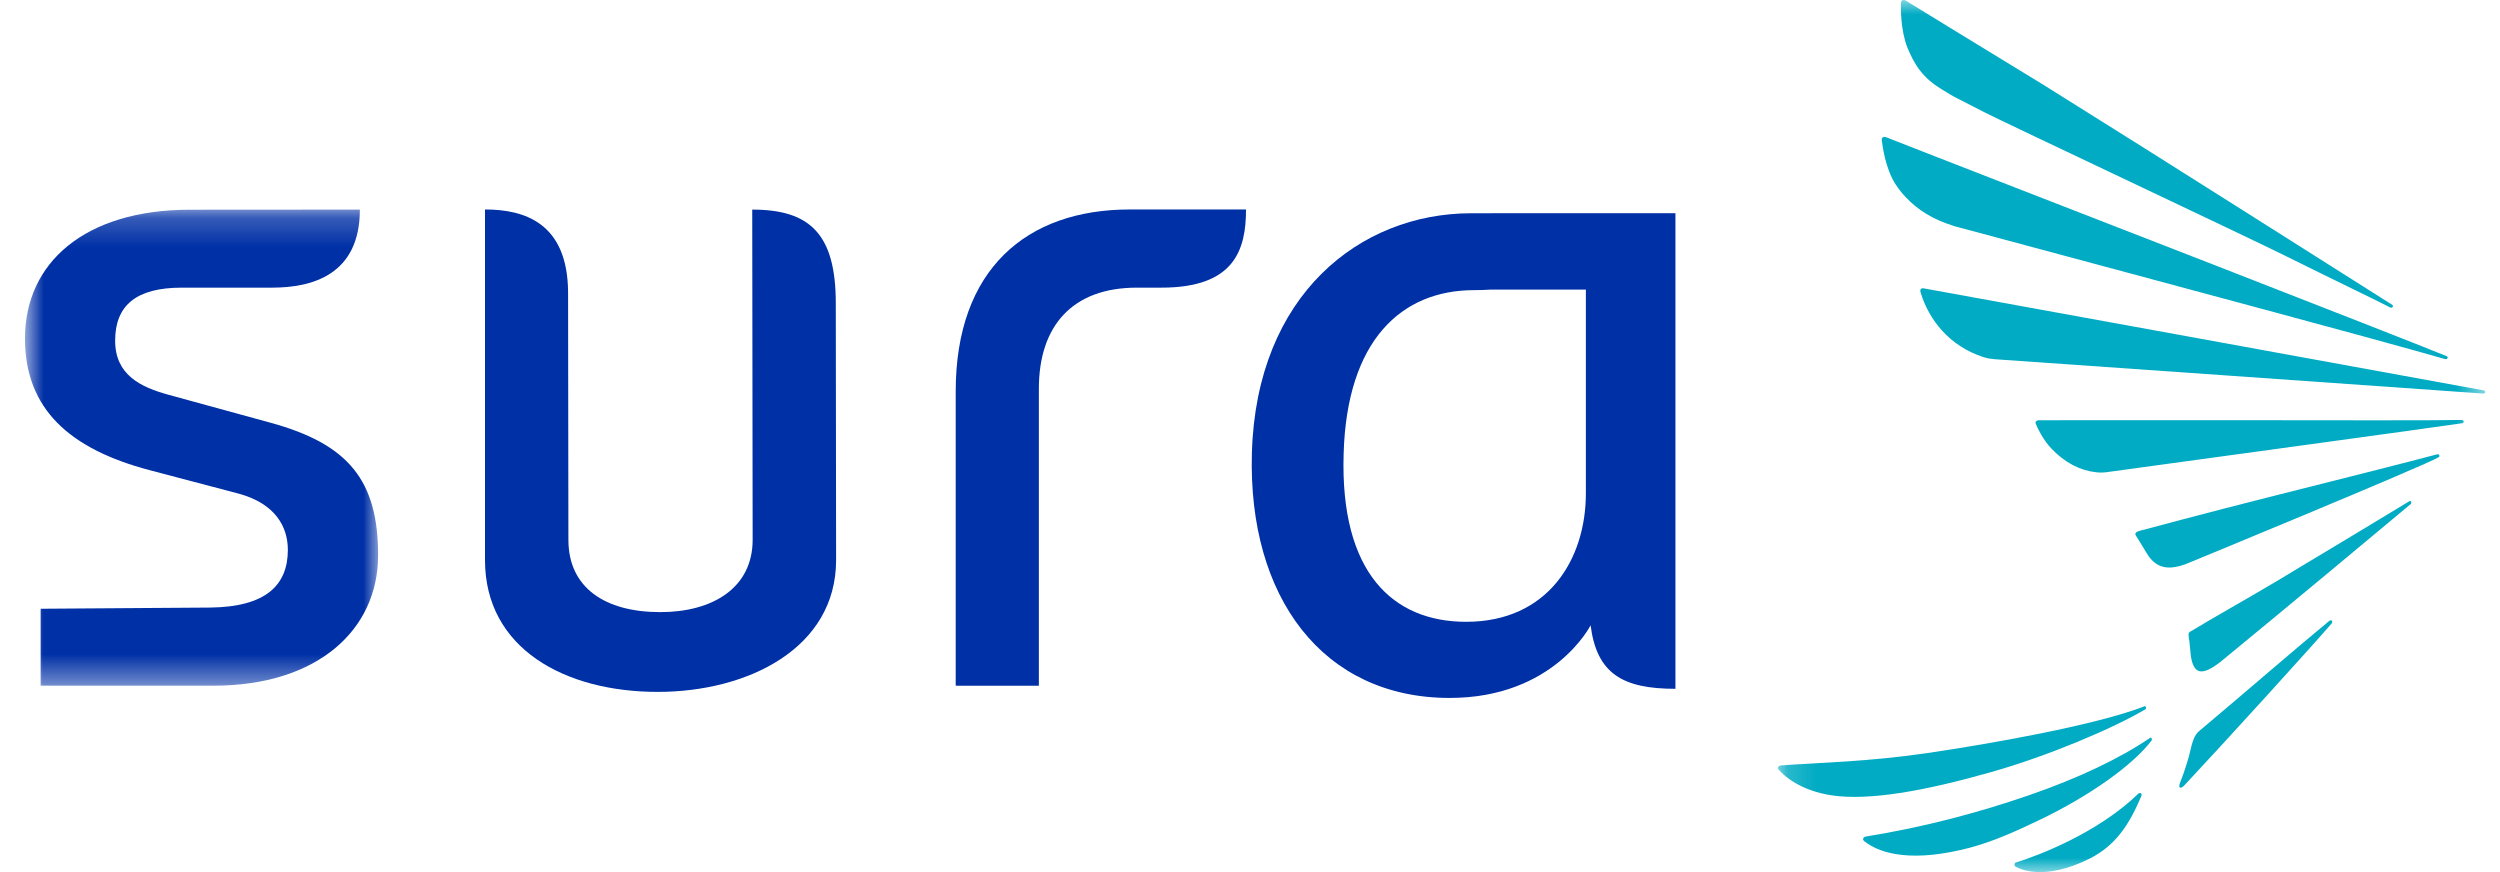
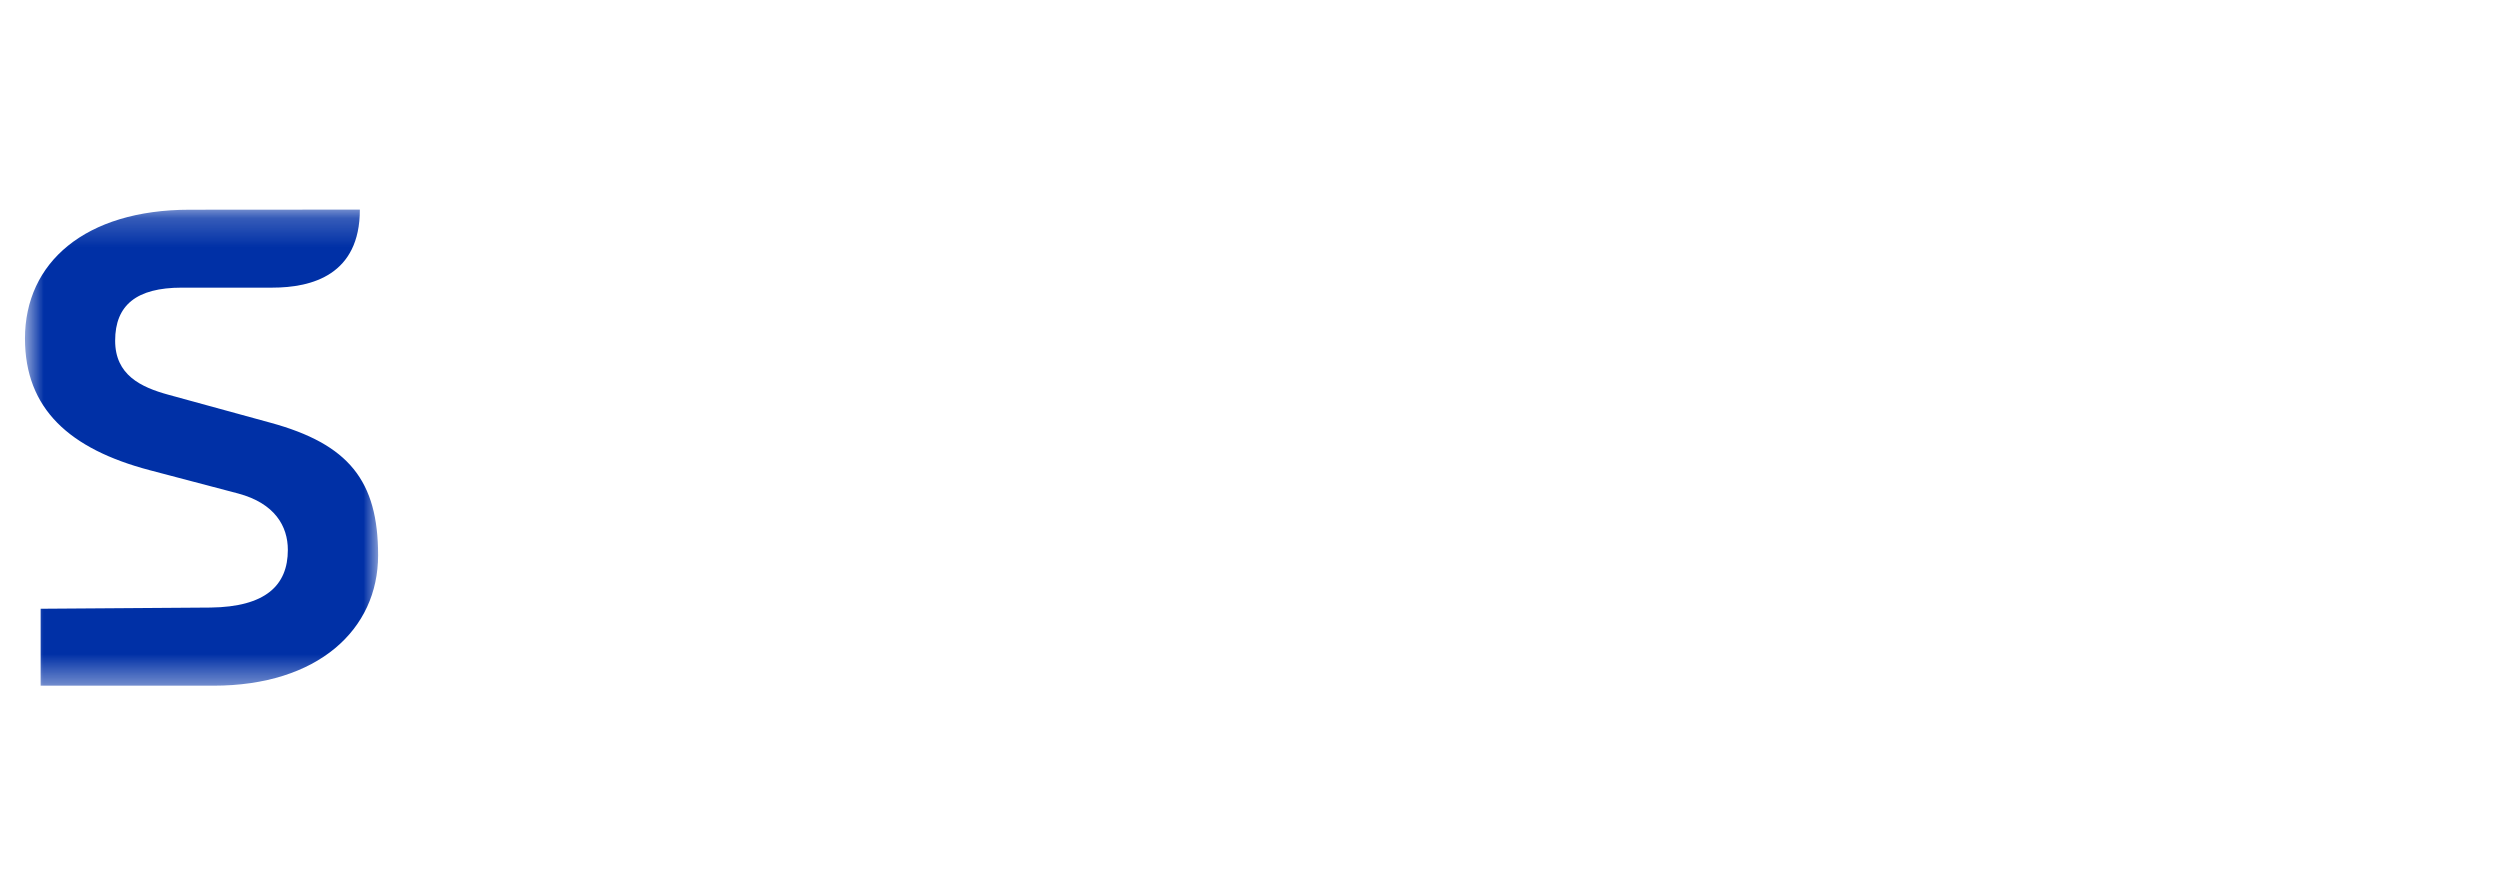
<svg xmlns="http://www.w3.org/2000/svg" width="86" height="30" viewBox="0 0 86 30" fill="none">
-   <path fill-rule="evenodd" clip-rule="evenodd" d="M54.554 16.972C54.554 19.238 53.252 21.39 50.436 21.39C47.91 21.39 46.097 19.699 46.221 15.615C46.33 11.701 48.212 9.981 50.709 9.981C50.902 9.981 51.084 9.975 51.259 9.963H54.554V16.972ZM51.306 7.333V7.336H50.588C46.788 7.347 43.219 10.133 43.065 15.583C42.925 20.544 45.505 24.009 49.868 24.009C53.459 24.009 54.717 21.51 54.717 21.51C54.927 23.177 55.825 23.695 57.635 23.695V9.659V7.333H51.306Z" fill="#0030A6" />
-   <path fill-rule="evenodd" clip-rule="evenodd" d="M25.877 7.21L25.891 18.57C25.891 20.218 24.522 21.057 22.713 21.057C20.812 21.057 19.553 20.218 19.553 18.57L19.542 10.069C19.534 7.647 18.015 7.206 16.684 7.206V19.265C16.684 22.305 19.423 23.801 22.625 23.801C25.719 23.801 28.762 22.305 28.762 19.265L28.751 10.433C28.751 8.053 27.866 7.21 25.877 7.21Z" fill="#0030A6" />
-   <path fill-rule="evenodd" clip-rule="evenodd" d="M32.876 13.468V23.588L35.737 23.59V13.372C35.737 11.203 36.896 9.895 39.107 9.895H39.955C42.459 9.895 42.863 8.604 42.863 7.206H38.863C35.314 7.206 32.876 9.26 32.876 13.468Z" fill="#0030A6" />
  <mask id="mask0_2496_7" style="mask-type:luminance" maskUnits="userSpaceOnUse" x="0" y="7" width="14" height="17">
    <path fill-rule="evenodd" clip-rule="evenodd" d="M0.859 7.21H13.007V23.588H0.859V7.21Z" fill="white" />
  </mask>
  <g mask="url(#mask0_2496_7)">
    <path fill-rule="evenodd" clip-rule="evenodd" d="M9.302 14.541L5.797 13.58C4.837 13.318 3.961 12.896 3.961 11.719C3.961 10.496 4.698 9.895 6.253 9.895H9.364C10.741 9.895 12.379 9.451 12.379 7.21L6.524 7.214C2.921 7.218 0.859 9.036 0.859 11.643C0.859 14.069 2.396 15.446 5.144 16.173L8.195 16.977C9.454 17.315 9.902 18.102 9.902 18.916C9.902 20.14 9.133 20.877 7.239 20.9L1.398 20.941V23.588H7.337C10.942 23.588 13.007 21.653 13.007 19.102C13.007 16.534 11.995 15.277 9.302 14.541Z" fill="#0030A6" />
  </g>
  <mask id="mask1_2496_7" style="mask-type:luminance" maskUnits="userSpaceOnUse" x="61" y="0" width="25" height="30">
-     <path fill-rule="evenodd" clip-rule="evenodd" d="M61.16 0H85.491V30H61.16V0Z" fill="white" />
-   </mask>
+     </mask>
  <g mask="url(#mask1_2496_7)">
    <path fill-rule="evenodd" clip-rule="evenodd" d="M84.16 12.25C84.187 12.259 84.202 12.285 84.201 12.307C84.192 12.338 84.167 12.361 84.118 12.355C83.641 12.216 82.633 11.936 81.356 11.586C78.436 10.784 67.404 7.83 67.22 7.777L67.169 7.759C66.507 7.553 65.964 7.224 65.548 6.772C65.424 6.644 65.313 6.501 65.21 6.343C64.841 5.777 64.75 4.954 64.731 4.802C64.731 4.785 64.739 4.754 64.759 4.733C64.779 4.712 64.811 4.703 64.869 4.715L66.673 5.421C70.954 7.083 82.314 11.498 84.16 12.25ZM82.312 10.498C82.326 10.571 82.293 10.593 82.237 10.583C81.586 10.25 80.123 9.551 78.653 8.819C77.407 8.197 68.892 4.185 68.315 3.888L67.297 3.366C67.146 3.291 67.01 3.204 66.876 3.122C66.472 2.879 66.265 2.7 66.046 2.422C65.865 2.195 65.726 1.906 65.614 1.636C65.372 1.023 65.384 0.22 65.397 0.075C65.397 0.055 65.41 0.024 65.441 0.012C65.463 -0.003 65.49 -0.006 65.548 0.015L66.607 0.664L67.177 1.014L70.294 2.918C74.643 5.63 80.728 9.502 82.312 10.498ZM85.441 13.429C85.472 13.436 85.494 13.46 85.491 13.492C85.489 13.52 85.461 13.538 85.423 13.538C83.74 13.416 68.632 12.358 68.632 12.358C68.491 12.346 68.379 12.333 68.244 12.289C67.046 11.907 66.347 10.985 66.069 10.059C66.058 10.021 66.051 9.989 66.069 9.956C66.087 9.929 66.128 9.908 66.163 9.917C66.166 9.917 83.973 13.157 85.441 13.429ZM84.696 14.447C84.728 14.451 84.754 14.482 84.751 14.512C84.749 14.536 84.728 14.557 84.7 14.559C84.071 14.658 72.585 16.226 72.504 16.238C72.44 16.249 72.371 16.254 72.299 16.256C72.239 16.256 72.172 16.256 72.108 16.246C71.561 16.188 71.03 15.922 70.554 15.416C70.309 15.157 70.091 14.745 70.032 14.579C70.018 14.557 70.018 14.527 70.035 14.504C70.053 14.475 70.086 14.463 70.11 14.457C70.11 14.457 73.969 14.451 76.396 14.454C78.207 14.457 80.14 14.459 81.711 14.459C83.077 14.459 84.161 14.457 84.696 14.447ZM83.828 15.631C83.853 15.626 83.898 15.621 83.903 15.646C83.907 15.662 83.945 15.694 83.886 15.73C83.51 15.975 75.248 19.384 75.169 19.413C74.714 19.569 74.209 19.648 73.842 19.023C73.688 18.763 73.553 18.552 73.494 18.454C73.469 18.415 73.377 18.317 73.62 18.256C73.62 18.256 75.95 17.631 78.018 17.109C80.409 16.51 83.114 15.824 83.828 15.631ZM80.182 21.335C80.219 21.341 80.241 21.37 80.223 21.431C79.424 22.353 76.476 25.593 75.141 27.017C75.003 27.162 74.931 27.095 74.985 26.951C74.985 26.951 75.238 26.317 75.345 25.828C75.414 25.529 75.483 25.29 75.644 25.155C77.376 23.698 79.037 22.253 80.134 21.353L80.182 21.335ZM82.903 17.229C82.939 17.237 82.959 17.264 82.939 17.331C82.133 18.008 78.436 21.087 76.445 22.718L76.374 22.778C75.797 23.213 75.409 23.314 75.345 22.36C75.328 22.129 75.297 21.94 75.297 21.94C75.261 21.739 75.322 21.744 75.4 21.697C76.047 21.298 77.29 20.605 78.28 20.014C80.043 18.961 82.107 17.71 82.903 17.229ZM73.976 25.374C74.007 25.379 74.033 25.405 74.021 25.464C73.704 25.885 73.178 26.362 72.494 26.847C71.818 27.326 71.025 27.789 70.199 28.188C69.323 28.606 68.554 28.953 67.748 29.165C66.847 29.4 66.058 29.483 65.405 29.407C64.879 29.348 64.445 29.189 64.114 28.925C64.095 28.907 64.088 28.881 64.091 28.858C64.095 28.819 64.129 28.79 64.172 28.779C66.197 28.453 68.062 27.954 69.792 27.358C71.498 26.77 72.925 26.09 73.976 25.374ZM73.811 24.394C72.713 25.048 70.464 26.003 68.498 26.559C66.161 27.224 64.284 27.546 63.023 27.362C61.923 27.198 61.373 26.687 61.206 26.496C61.182 26.47 61.152 26.442 61.162 26.41C61.168 26.373 61.203 26.338 61.249 26.332L61.679 26.302C62.608 26.238 64.284 26.196 66.237 25.915C68.496 25.584 72.121 24.941 73.783 24.292C73.818 24.299 73.842 24.327 73.811 24.394ZM73.62 27.28C73.655 27.282 73.68 27.31 73.669 27.367C73.259 28.342 72.795 29.077 71.886 29.535C70.296 30.33 69.461 29.877 69.35 29.821C69.319 29.806 69.295 29.769 69.298 29.734C69.303 29.7 69.331 29.666 69.369 29.663C70.061 29.449 72.149 28.676 73.571 27.291C73.582 27.282 73.604 27.279 73.62 27.28Z" fill="#00ABC3" />
  </g>
</svg>